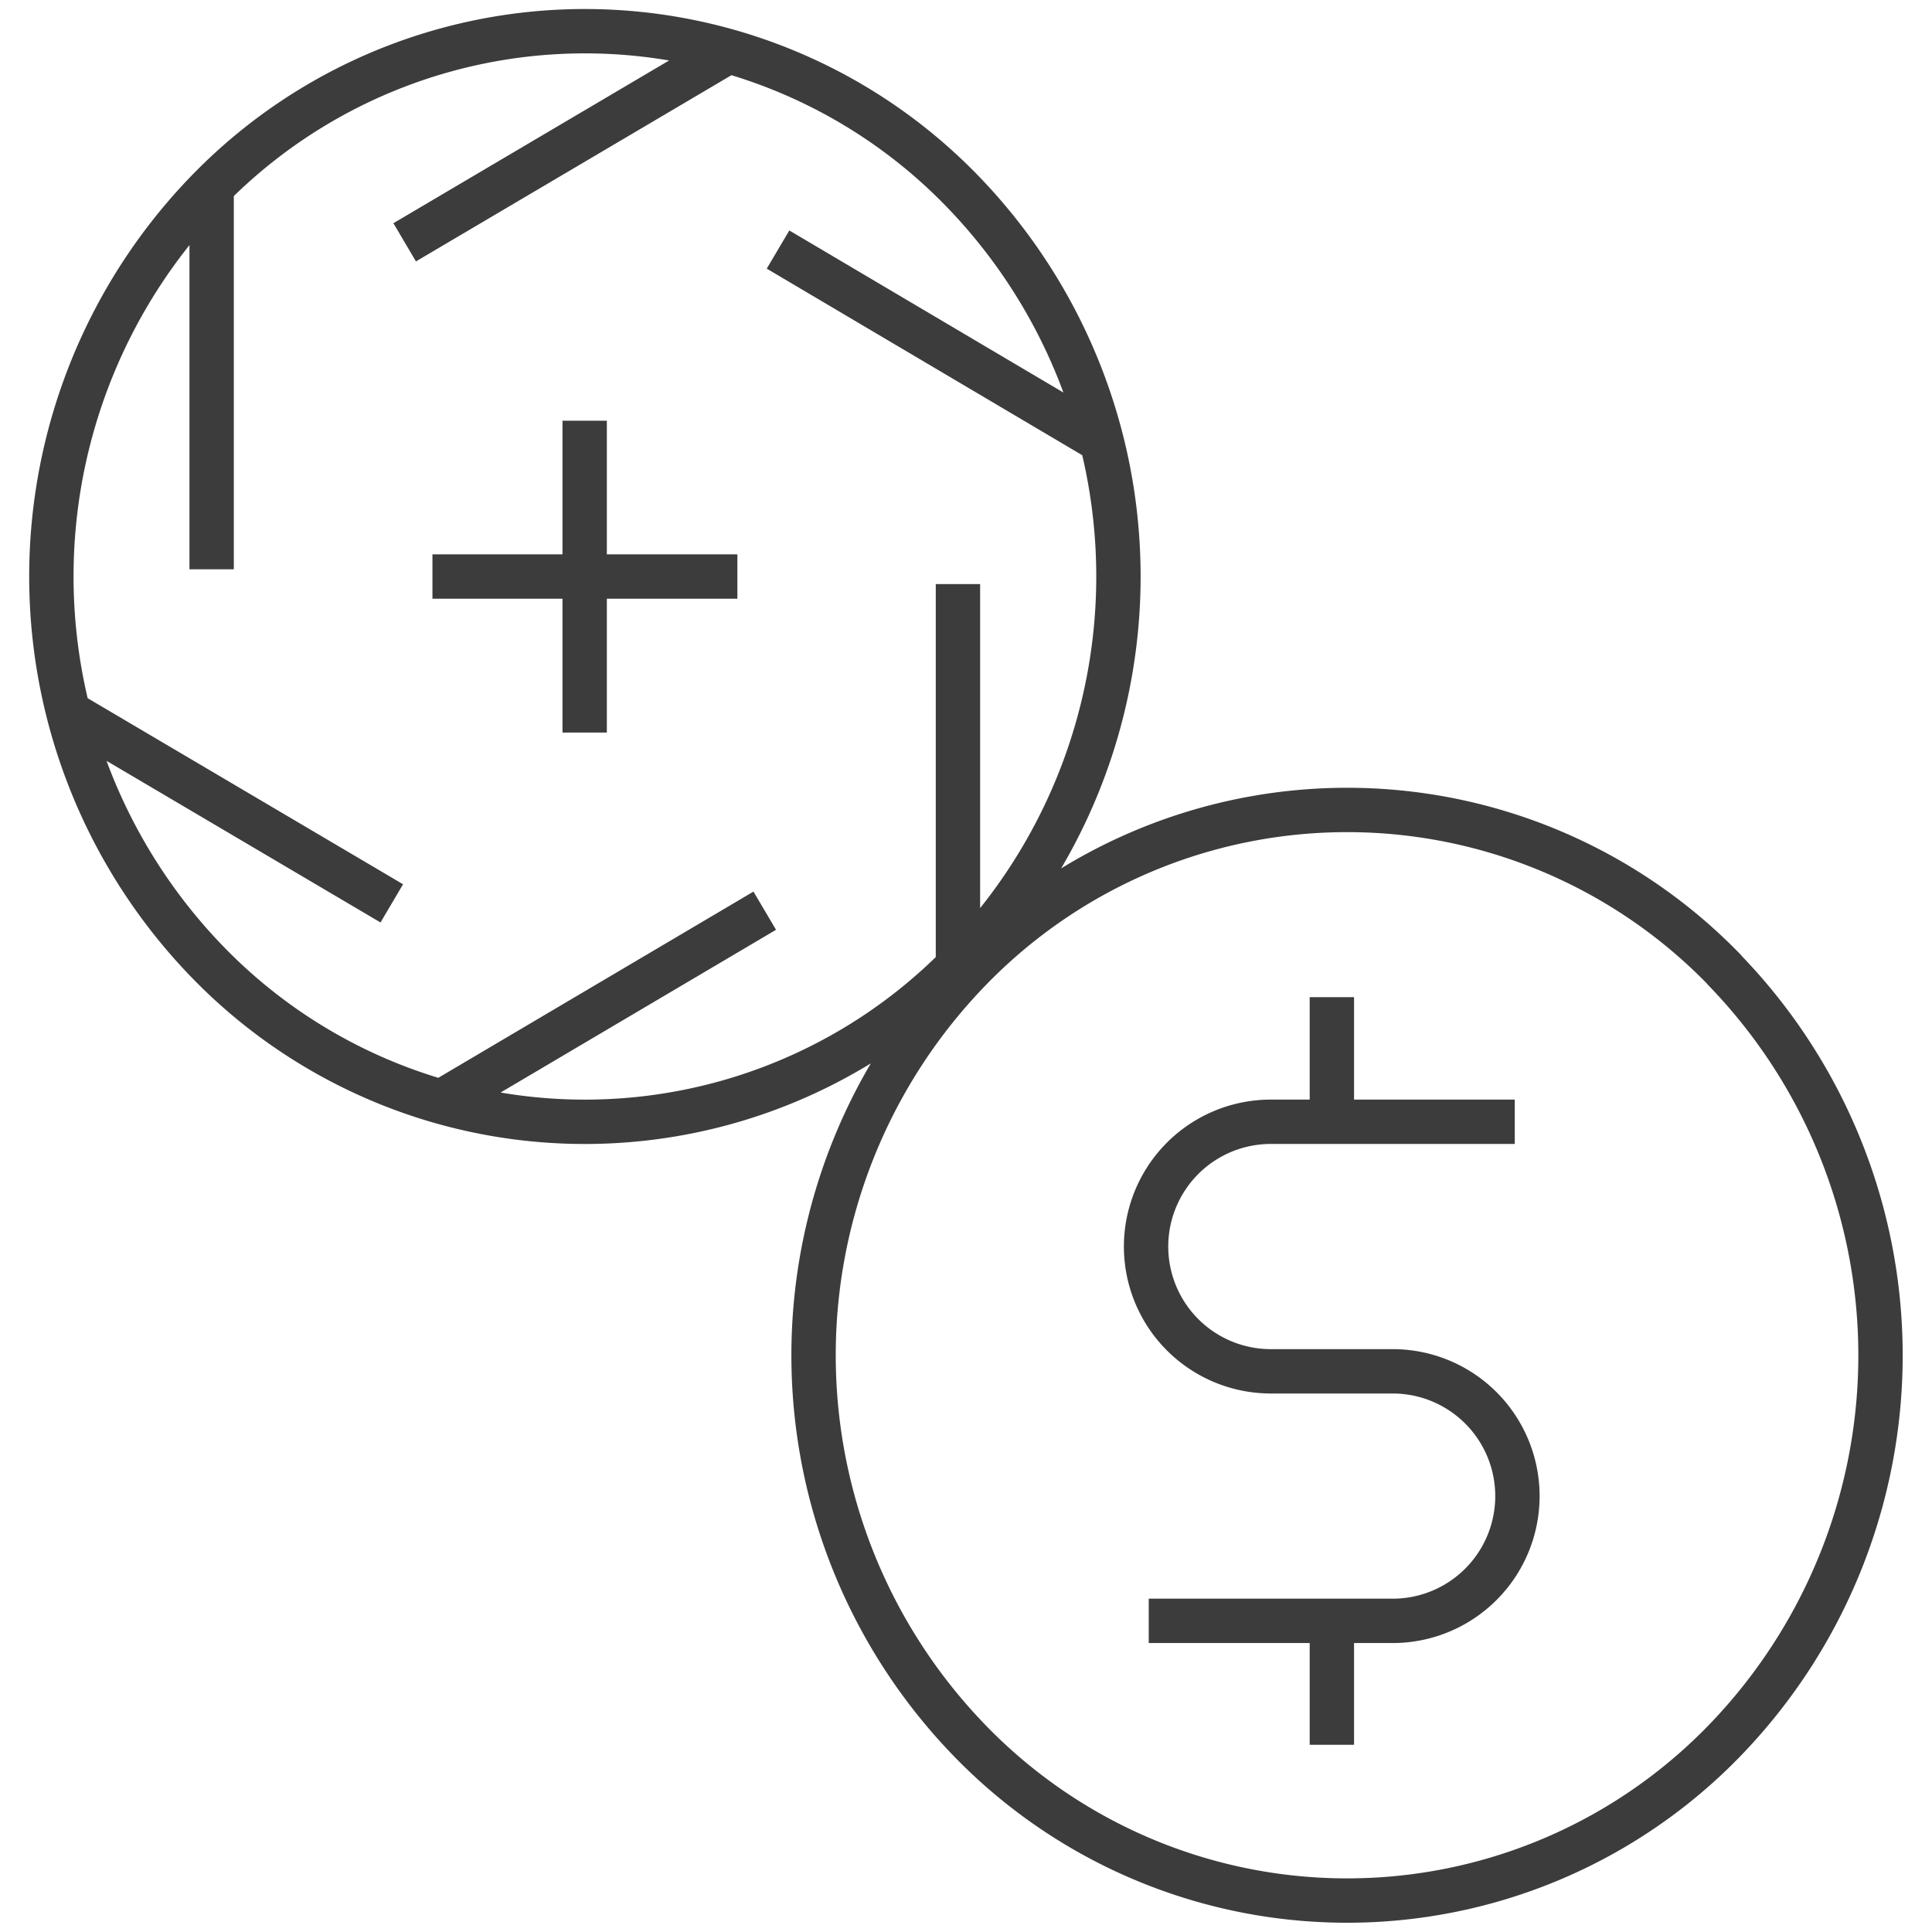
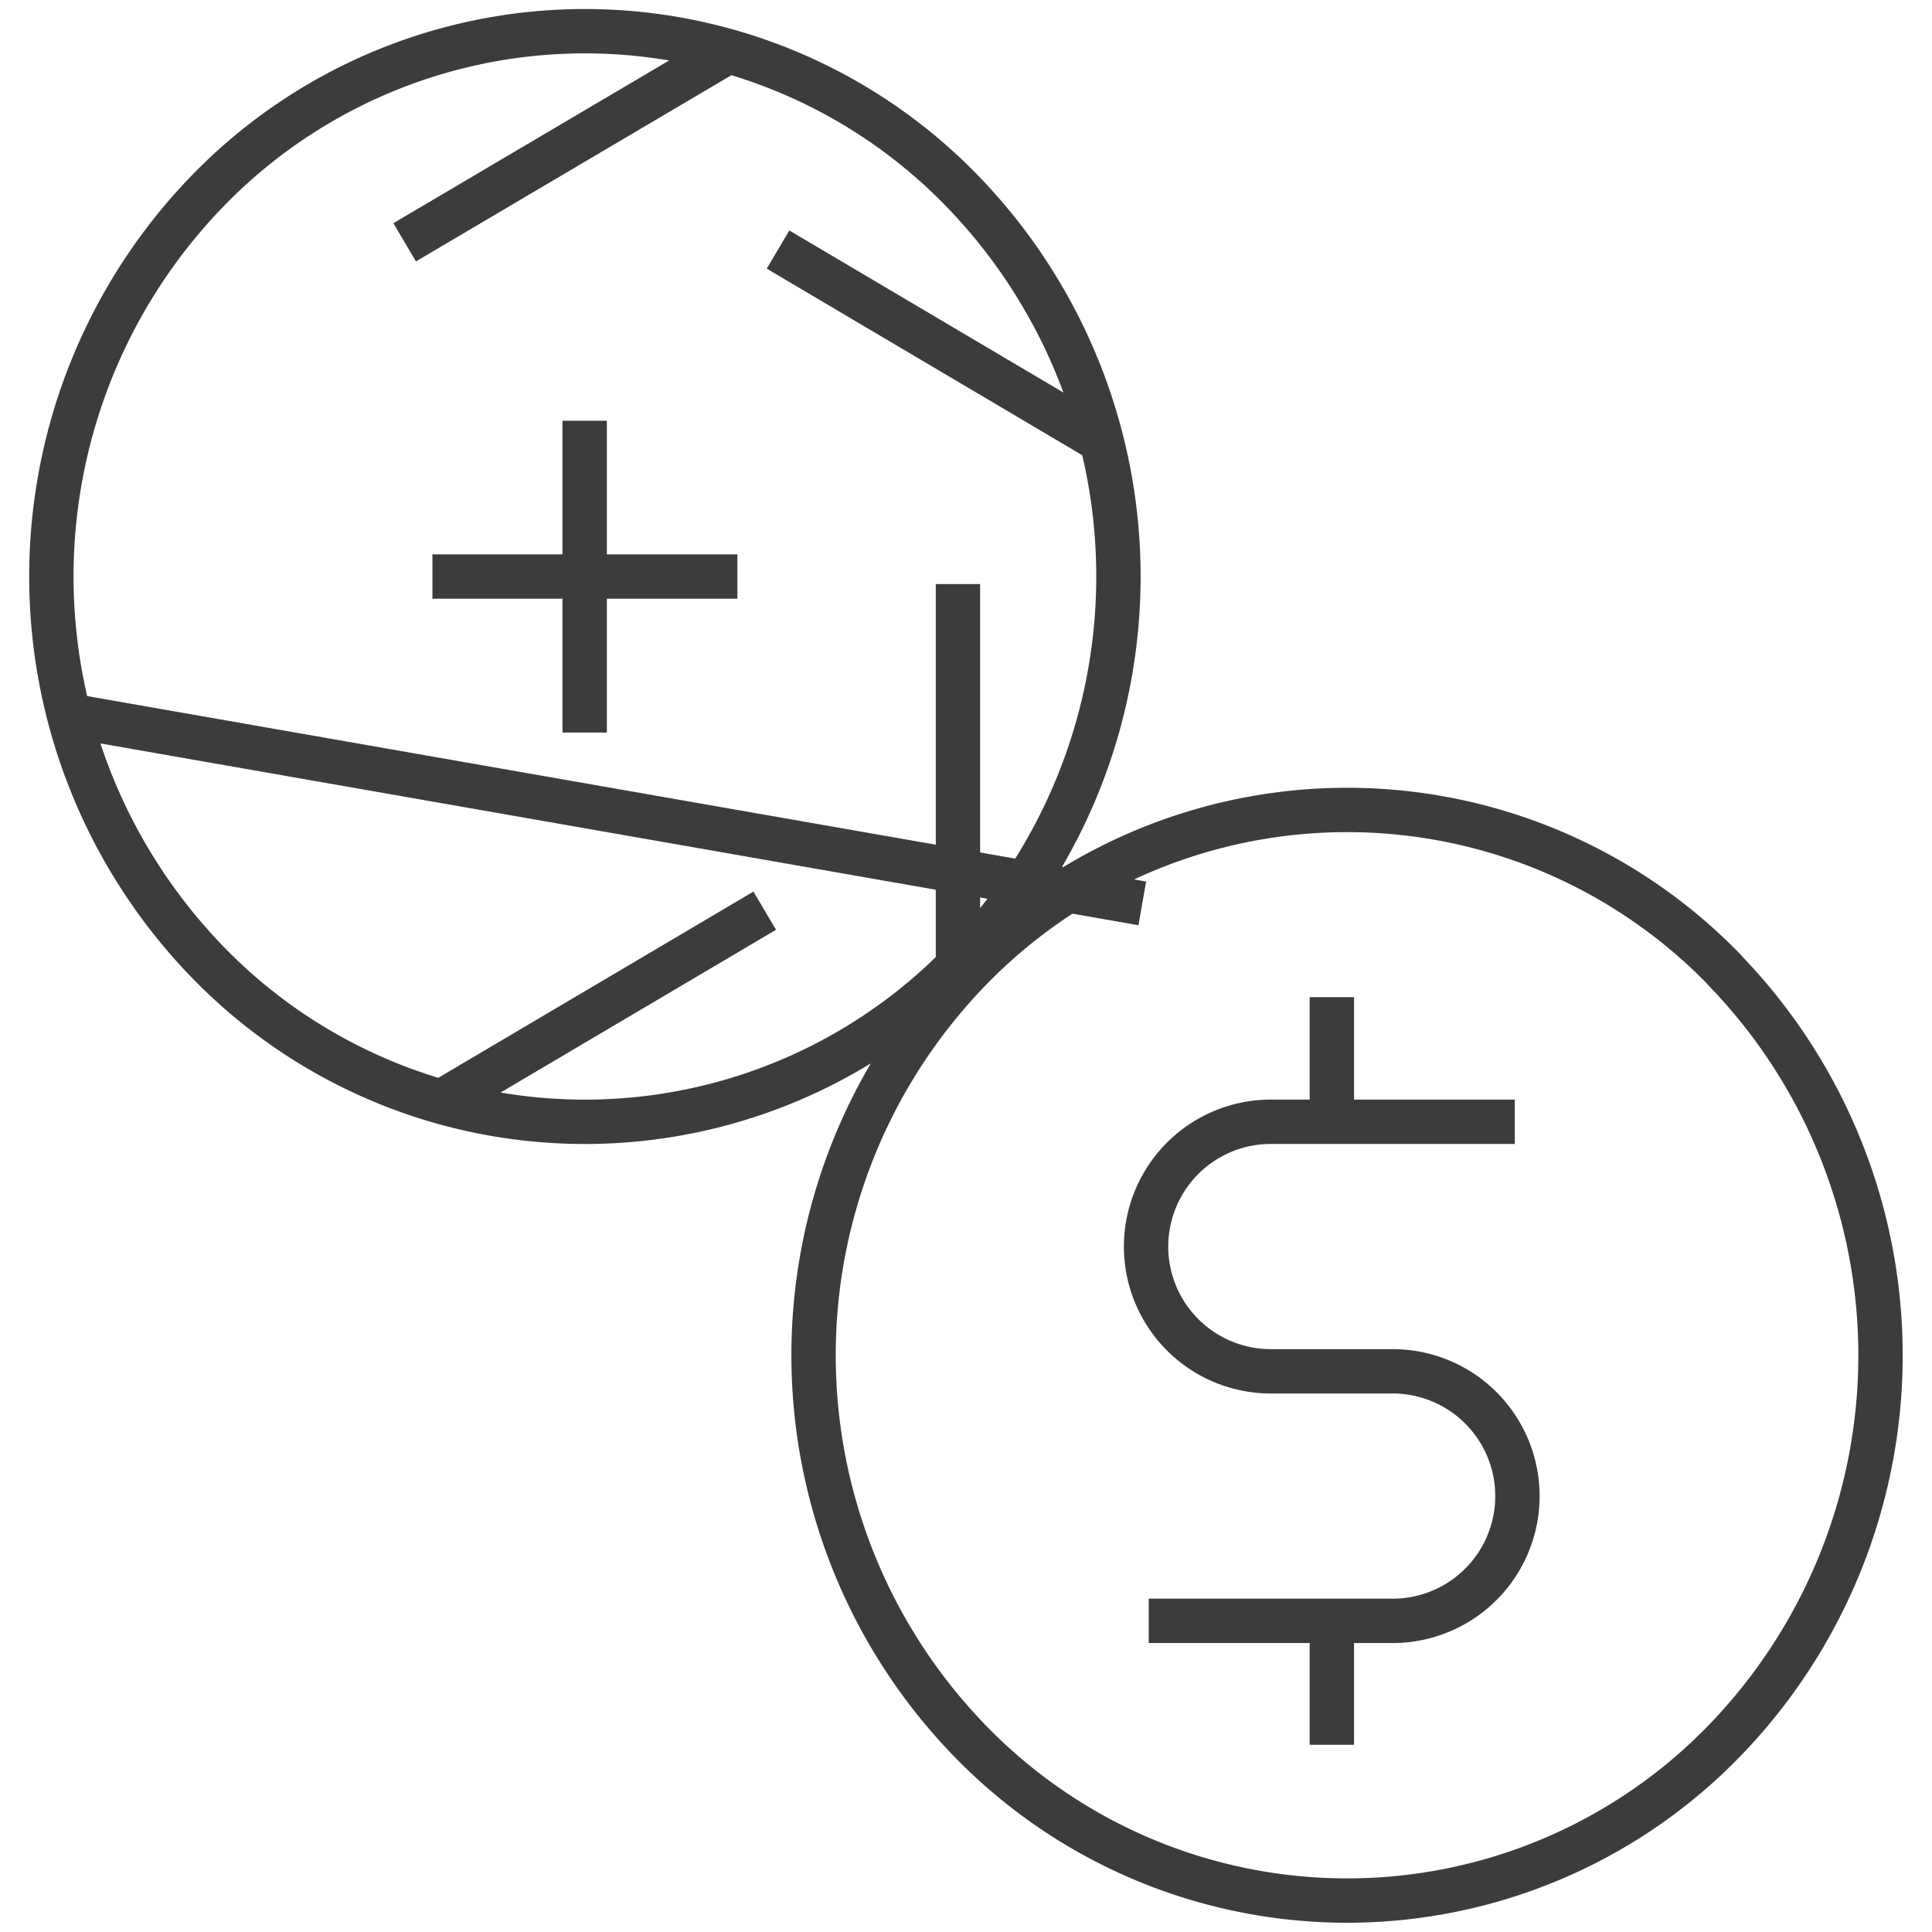
<svg xmlns="http://www.w3.org/2000/svg" id="DK_Cloud_services_pricing" data-name="DK Cloud services  pricing" viewBox="0 0 240 240">
  <defs>
    <style>.cls-1{fill:none;stroke:#3d3c3c;stroke-linejoin:round;stroke-width:5.51px;}</style>
  </defs>
-   <path id="cloud--services--pricing" class="cls-1" d="M165.45,123.87V137m0,64.26v15.48m48.76-96.28a65.26,65.26,0,0,0-93.73,0,68.78,68.78,0,0,0,0,95.79,65.26,65.26,0,0,0,93.73,0A68.8,68.8,0,0,0,214.21,120.49ZM119.52,23.72a65.26,65.26,0,0,0-93.73,0,68.8,68.8,0,0,0,0,95.79,65.26,65.26,0,0,0,93.73,0A68.78,68.78,0,0,0,119.52,23.72Zm-93.23,47V24.22m22.38,88L9.31,89M95,113.13,55.68,136.36M119,72.56V119M96.65,31,136,54.27M50.27,30.1,89.63,6.87m-17,45.39V91M91.6,71.62H53.72m134.45,67.73h-30.3a15.49,15.49,0,0,0,0,31H173a15.49,15.49,0,0,1,0,31h-30.3" />
+   <path id="cloud--services--pricing" class="cls-1" d="M165.45,123.87V137m0,64.26v15.48m48.76-96.28a65.26,65.26,0,0,0-93.73,0,68.78,68.78,0,0,0,0,95.79,65.26,65.26,0,0,0,93.73,0A68.8,68.8,0,0,0,214.21,120.49ZM119.52,23.72a65.26,65.26,0,0,0-93.73,0,68.8,68.8,0,0,0,0,95.79,65.26,65.26,0,0,0,93.73,0A68.78,68.78,0,0,0,119.52,23.72ZV24.22m22.38,88L9.31,89M95,113.13,55.68,136.36M119,72.56V119M96.65,31,136,54.27M50.27,30.1,89.63,6.87m-17,45.39V91M91.6,71.62H53.72m134.45,67.73h-30.3a15.49,15.49,0,0,0,0,31H173a15.49,15.49,0,0,1,0,31h-30.3" />
</svg>